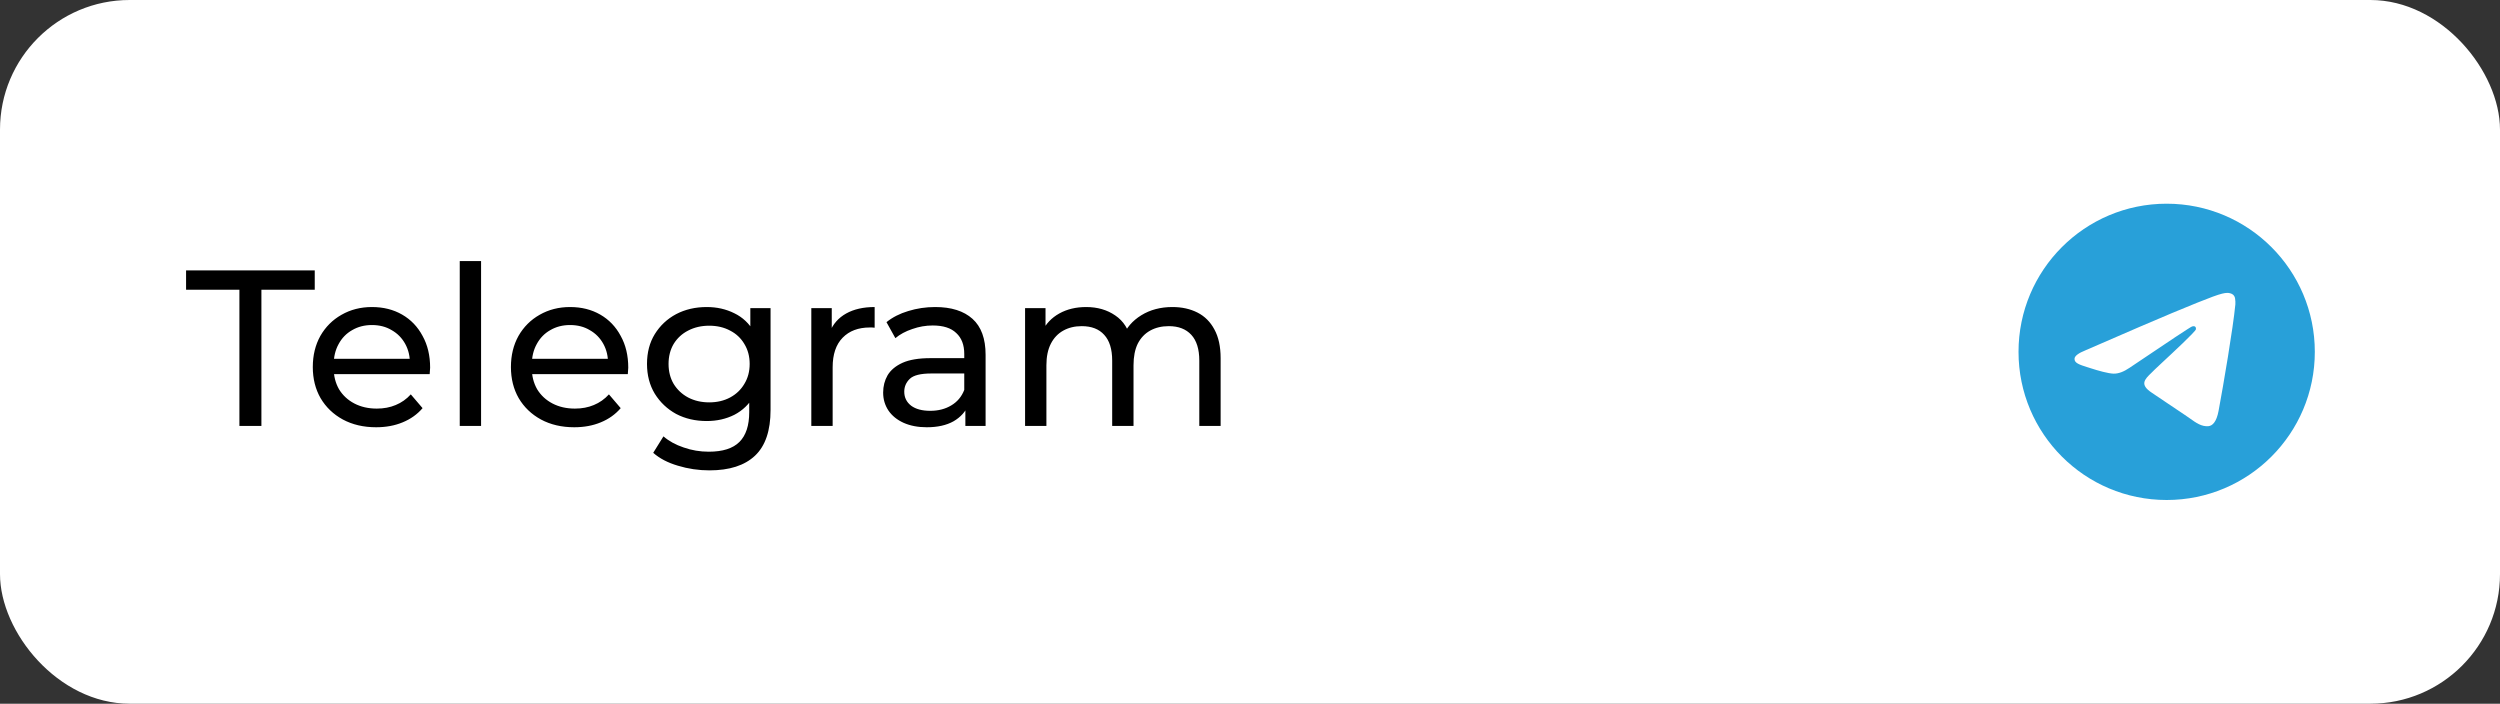
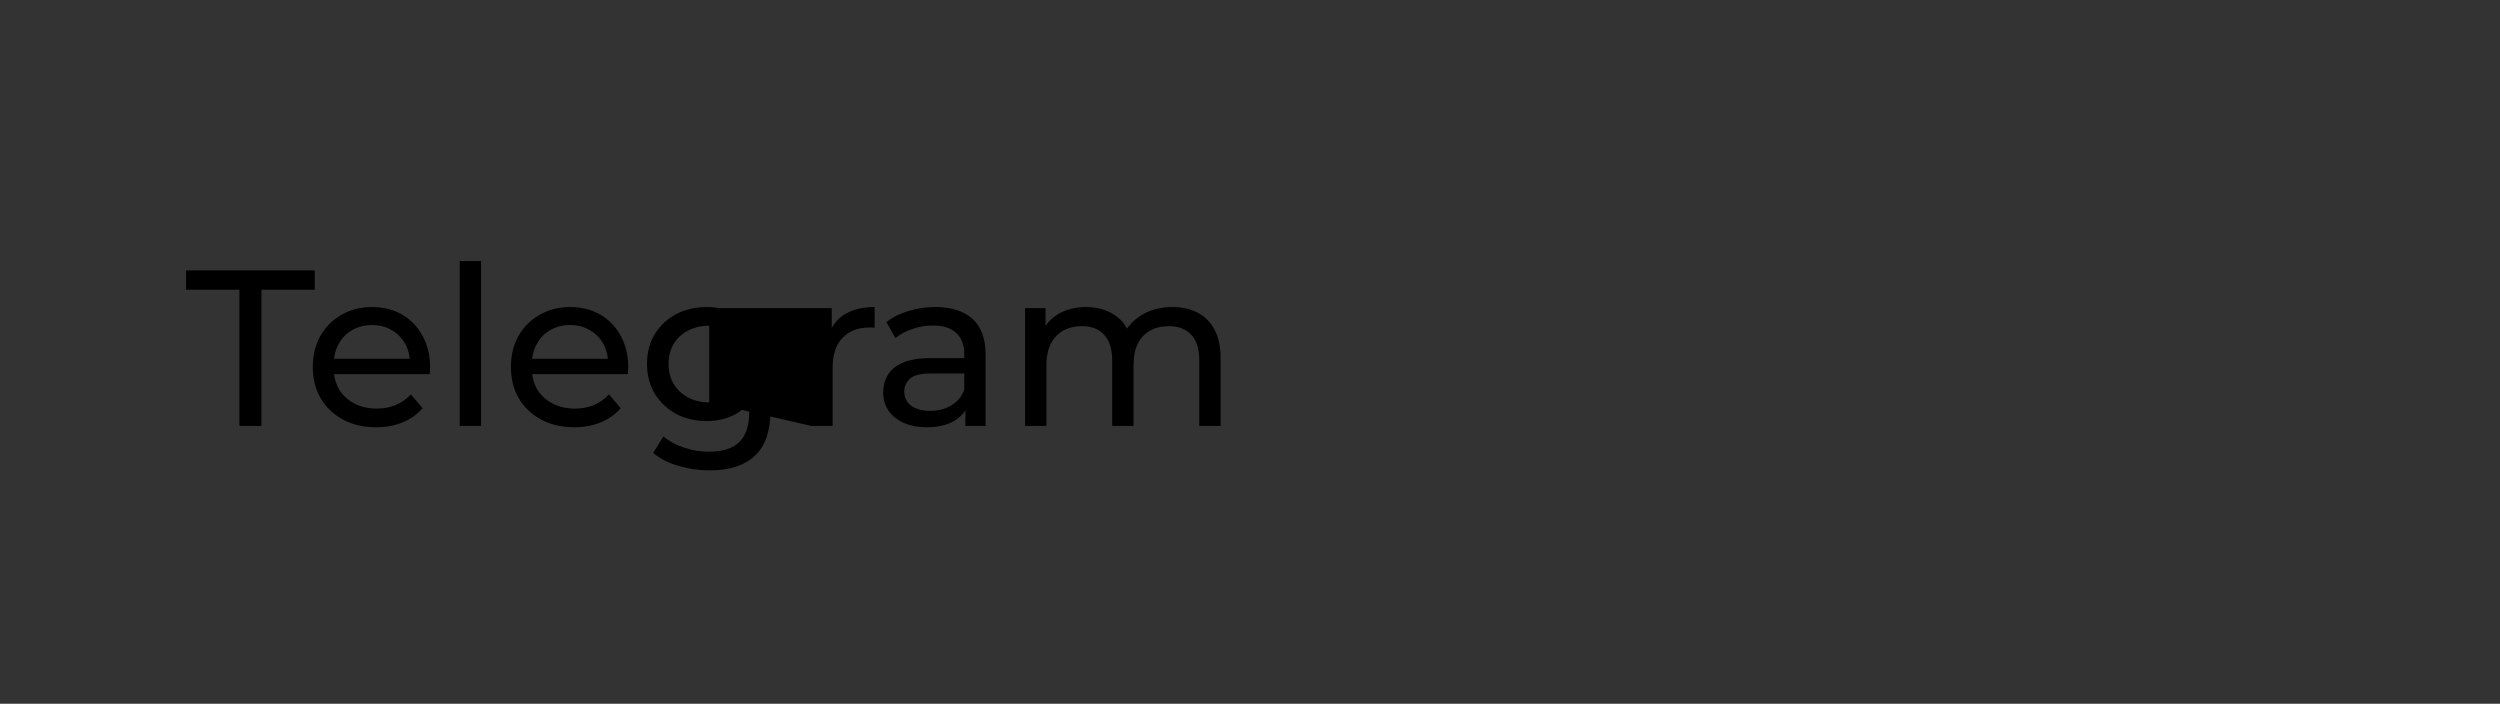
<svg xmlns="http://www.w3.org/2000/svg" width="135" height="38" viewBox="0 0 135 38" fill="none">
  <rect x="0" y="0" width="135" height="38" fill="#333333" stroke="none" />
-   <rect width="135" height="38" rx="7" fill="white" />
-   <path d="M12.928 23V15.644H10.048V14.6H16.996V15.644H14.116V23H12.928ZM20.311 23.072C19.631 23.072 19.031 22.932 18.511 22.652C17.999 22.372 17.599 21.988 17.311 21.5C17.031 21.012 16.891 20.452 16.891 19.82C16.891 19.188 17.027 18.628 17.299 18.14C17.579 17.652 17.959 17.272 18.439 17C18.927 16.72 19.475 16.58 20.083 16.58C20.699 16.58 21.243 16.716 21.715 16.988C22.187 17.26 22.555 17.644 22.819 18.14C23.091 18.628 23.227 19.2 23.227 19.856C23.227 19.904 23.223 19.96 23.215 20.024C23.215 20.088 23.211 20.148 23.203 20.204H17.791V19.376H22.603L22.135 19.664C22.143 19.256 22.059 18.892 21.883 18.572C21.707 18.252 21.463 18.004 21.151 17.828C20.847 17.644 20.491 17.552 20.083 17.552C19.683 17.552 19.327 17.644 19.015 17.828C18.703 18.004 18.459 18.256 18.283 18.584C18.107 18.904 18.019 19.272 18.019 19.688V19.88C18.019 20.304 18.115 20.684 18.307 21.02C18.507 21.348 18.783 21.604 19.135 21.788C19.487 21.972 19.891 22.064 20.347 22.064C20.723 22.064 21.063 22 21.367 21.872C21.679 21.744 21.951 21.552 22.183 21.296L22.819 22.04C22.531 22.376 22.171 22.632 21.739 22.808C21.315 22.984 20.839 23.072 20.311 23.072ZM24.826 23V14.096H25.978V23H24.826ZM31.01 23.072C30.33 23.072 29.73 22.932 29.21 22.652C28.698 22.372 28.298 21.988 28.01 21.5C27.73 21.012 27.59 20.452 27.59 19.82C27.59 19.188 27.726 18.628 27.998 18.14C28.278 17.652 28.658 17.272 29.138 17C29.626 16.72 30.174 16.58 30.782 16.58C31.398 16.58 31.942 16.716 32.414 16.988C32.886 17.26 33.254 17.644 33.518 18.14C33.79 18.628 33.926 19.2 33.926 19.856C33.926 19.904 33.922 19.96 33.914 20.024C33.914 20.088 33.91 20.148 33.902 20.204H28.49V19.376H33.302L32.834 19.664C32.842 19.256 32.758 18.892 32.582 18.572C32.406 18.252 32.162 18.004 31.85 17.828C31.546 17.644 31.19 17.552 30.782 17.552C30.382 17.552 30.026 17.644 29.714 17.828C29.402 18.004 29.158 18.256 28.982 18.584C28.806 18.904 28.718 19.272 28.718 19.688V19.88C28.718 20.304 28.814 20.684 29.006 21.02C29.206 21.348 29.482 21.604 29.834 21.788C30.186 21.972 30.59 22.064 31.046 22.064C31.422 22.064 31.762 22 32.066 21.872C32.378 21.744 32.65 21.552 32.882 21.296L33.518 22.04C33.23 22.376 32.87 22.632 32.438 22.808C32.014 22.984 31.538 23.072 31.01 23.072ZM38.31 25.4C37.726 25.4 37.158 25.316 36.606 25.148C36.062 24.988 35.618 24.756 35.274 24.452L35.826 23.564C36.122 23.82 36.486 24.02 36.918 24.164C37.35 24.316 37.802 24.392 38.274 24.392C39.026 24.392 39.578 24.216 39.93 23.864C40.282 23.512 40.458 22.976 40.458 22.256V20.912L40.578 19.652L40.518 18.38V16.64H41.61V22.136C41.61 23.256 41.33 24.08 40.77 24.608C40.21 25.136 39.39 25.4 38.31 25.4ZM38.166 22.736C37.55 22.736 36.998 22.608 36.51 22.352C36.03 22.088 35.646 21.724 35.358 21.26C35.078 20.796 34.938 20.26 34.938 19.652C34.938 19.036 35.078 18.5 35.358 18.044C35.646 17.58 36.03 17.22 36.51 16.964C36.998 16.708 37.55 16.58 38.166 16.58C38.71 16.58 39.206 16.692 39.654 16.916C40.102 17.132 40.458 17.468 40.722 17.924C40.994 18.38 41.13 18.956 41.13 19.652C41.13 20.34 40.994 20.912 40.722 21.368C40.458 21.824 40.102 22.168 39.654 22.4C39.206 22.624 38.71 22.736 38.166 22.736ZM38.298 21.728C38.722 21.728 39.098 21.64 39.426 21.464C39.754 21.288 40.01 21.044 40.194 20.732C40.386 20.42 40.482 20.06 40.482 19.652C40.482 19.244 40.386 18.884 40.194 18.572C40.01 18.26 39.754 18.02 39.426 17.852C39.098 17.676 38.722 17.588 38.298 17.588C37.874 17.588 37.494 17.676 37.158 17.852C36.83 18.02 36.57 18.26 36.378 18.572C36.194 18.884 36.102 19.244 36.102 19.652C36.102 20.06 36.194 20.42 36.378 20.732C36.57 21.044 36.83 21.288 37.158 21.464C37.494 21.64 37.874 21.728 38.298 21.728ZM43.811 23V16.64H44.915V18.368L44.807 17.936C44.983 17.496 45.279 17.16 45.695 16.928C46.111 16.696 46.623 16.58 47.231 16.58V17.696C47.183 17.688 47.135 17.684 47.087 17.684C47.047 17.684 47.007 17.684 46.967 17.684C46.351 17.684 45.863 17.868 45.503 18.236C45.143 18.604 44.963 19.136 44.963 19.832V23H43.811ZM52.13 23V21.656L52.07 21.404V19.112C52.07 18.624 51.926 18.248 51.638 17.984C51.358 17.712 50.934 17.576 50.366 17.576C49.99 17.576 49.622 17.64 49.262 17.768C48.902 17.888 48.598 18.052 48.35 18.26L47.87 17.396C48.198 17.132 48.59 16.932 49.046 16.796C49.51 16.652 49.994 16.58 50.498 16.58C51.37 16.58 52.042 16.792 52.514 17.216C52.986 17.64 53.222 18.288 53.222 19.16V23H52.13ZM50.042 23.072C49.57 23.072 49.154 22.992 48.794 22.832C48.442 22.672 48.17 22.452 47.978 22.172C47.786 21.884 47.69 21.56 47.69 21.2C47.69 20.856 47.77 20.544 47.93 20.264C48.098 19.984 48.366 19.76 48.734 19.592C49.11 19.424 49.614 19.34 50.246 19.34H52.262V20.168H50.294C49.718 20.168 49.33 20.264 49.13 20.456C48.93 20.648 48.83 20.88 48.83 21.152C48.83 21.464 48.954 21.716 49.202 21.908C49.45 22.092 49.794 22.184 50.234 22.184C50.666 22.184 51.042 22.088 51.362 21.896C51.69 21.704 51.926 21.424 52.07 21.056L52.298 21.848C52.146 22.224 51.878 22.524 51.494 22.748C51.11 22.964 50.626 23.072 50.042 23.072ZM63.31 16.58C63.822 16.58 64.274 16.68 64.666 16.88C65.058 17.08 65.362 17.384 65.578 17.792C65.802 18.2 65.914 18.716 65.914 19.34V23H64.762V19.472C64.762 18.856 64.618 18.392 64.33 18.08C64.042 17.768 63.638 17.612 63.118 17.612C62.734 17.612 62.398 17.692 62.11 17.852C61.822 18.012 61.598 18.248 61.438 18.56C61.286 18.872 61.21 19.26 61.21 19.724V23H60.058V19.472C60.058 18.856 59.914 18.392 59.626 18.08C59.346 17.768 58.942 17.612 58.414 17.612C58.038 17.612 57.706 17.692 57.418 17.852C57.13 18.012 56.906 18.248 56.746 18.56C56.586 18.872 56.506 19.26 56.506 19.724V23H55.354V16.64H56.458V18.332L56.278 17.9C56.478 17.484 56.786 17.16 57.202 16.928C57.618 16.696 58.102 16.58 58.654 16.58C59.262 16.58 59.786 16.732 60.226 17.036C60.666 17.332 60.954 17.784 61.09 18.392L60.622 18.2C60.814 17.712 61.15 17.32 61.63 17.024C62.11 16.728 62.67 16.58 63.31 16.58Z" fill="black" />
+   <path d="M12.928 23V15.644H10.048V14.6H16.996V15.644H14.116V23H12.928ZM20.311 23.072C19.631 23.072 19.031 22.932 18.511 22.652C17.999 22.372 17.599 21.988 17.311 21.5C17.031 21.012 16.891 20.452 16.891 19.82C16.891 19.188 17.027 18.628 17.299 18.14C17.579 17.652 17.959 17.272 18.439 17C18.927 16.72 19.475 16.58 20.083 16.58C20.699 16.58 21.243 16.716 21.715 16.988C22.187 17.26 22.555 17.644 22.819 18.14C23.091 18.628 23.227 19.2 23.227 19.856C23.227 19.904 23.223 19.96 23.215 20.024C23.215 20.088 23.211 20.148 23.203 20.204H17.791V19.376H22.603L22.135 19.664C22.143 19.256 22.059 18.892 21.883 18.572C21.707 18.252 21.463 18.004 21.151 17.828C20.847 17.644 20.491 17.552 20.083 17.552C19.683 17.552 19.327 17.644 19.015 17.828C18.703 18.004 18.459 18.256 18.283 18.584C18.107 18.904 18.019 19.272 18.019 19.688V19.88C18.019 20.304 18.115 20.684 18.307 21.02C18.507 21.348 18.783 21.604 19.135 21.788C19.487 21.972 19.891 22.064 20.347 22.064C20.723 22.064 21.063 22 21.367 21.872C21.679 21.744 21.951 21.552 22.183 21.296L22.819 22.04C22.531 22.376 22.171 22.632 21.739 22.808C21.315 22.984 20.839 23.072 20.311 23.072ZM24.826 23V14.096H25.978V23H24.826ZM31.01 23.072C30.33 23.072 29.73 22.932 29.21 22.652C28.698 22.372 28.298 21.988 28.01 21.5C27.73 21.012 27.59 20.452 27.59 19.82C27.59 19.188 27.726 18.628 27.998 18.14C28.278 17.652 28.658 17.272 29.138 17C29.626 16.72 30.174 16.58 30.782 16.58C31.398 16.58 31.942 16.716 32.414 16.988C32.886 17.26 33.254 17.644 33.518 18.14C33.79 18.628 33.926 19.2 33.926 19.856C33.926 19.904 33.922 19.96 33.914 20.024C33.914 20.088 33.91 20.148 33.902 20.204H28.49V19.376H33.302L32.834 19.664C32.842 19.256 32.758 18.892 32.582 18.572C32.406 18.252 32.162 18.004 31.85 17.828C31.546 17.644 31.19 17.552 30.782 17.552C30.382 17.552 30.026 17.644 29.714 17.828C29.402 18.004 29.158 18.256 28.982 18.584C28.806 18.904 28.718 19.272 28.718 19.688V19.88C28.718 20.304 28.814 20.684 29.006 21.02C29.206 21.348 29.482 21.604 29.834 21.788C30.186 21.972 30.59 22.064 31.046 22.064C31.422 22.064 31.762 22 32.066 21.872C32.378 21.744 32.65 21.552 32.882 21.296L33.518 22.04C33.23 22.376 32.87 22.632 32.438 22.808C32.014 22.984 31.538 23.072 31.01 23.072ZM38.31 25.4C37.726 25.4 37.158 25.316 36.606 25.148C36.062 24.988 35.618 24.756 35.274 24.452L35.826 23.564C36.122 23.82 36.486 24.02 36.918 24.164C37.35 24.316 37.802 24.392 38.274 24.392C39.026 24.392 39.578 24.216 39.93 23.864C40.282 23.512 40.458 22.976 40.458 22.256V20.912L40.578 19.652L40.518 18.38V16.64H41.61V22.136C41.61 23.256 41.33 24.08 40.77 24.608C40.21 25.136 39.39 25.4 38.31 25.4ZM38.166 22.736C37.55 22.736 36.998 22.608 36.51 22.352C36.03 22.088 35.646 21.724 35.358 21.26C35.078 20.796 34.938 20.26 34.938 19.652C34.938 19.036 35.078 18.5 35.358 18.044C35.646 17.58 36.03 17.22 36.51 16.964C36.998 16.708 37.55 16.58 38.166 16.58C38.71 16.58 39.206 16.692 39.654 16.916C40.102 17.132 40.458 17.468 40.722 17.924C40.994 18.38 41.13 18.956 41.13 19.652C41.13 20.34 40.994 20.912 40.722 21.368C40.458 21.824 40.102 22.168 39.654 22.4C39.206 22.624 38.71 22.736 38.166 22.736ZM38.298 21.728C38.722 21.728 39.098 21.64 39.426 21.464C39.754 21.288 40.01 21.044 40.194 20.732C40.386 20.42 40.482 20.06 40.482 19.652C40.482 19.244 40.386 18.884 40.194 18.572C40.01 18.26 39.754 18.02 39.426 17.852C39.098 17.676 38.722 17.588 38.298 17.588C37.874 17.588 37.494 17.676 37.158 17.852C36.83 18.02 36.57 18.26 36.378 18.572C36.194 18.884 36.102 19.244 36.102 19.652C36.102 20.06 36.194 20.42 36.378 20.732C36.57 21.044 36.83 21.288 37.158 21.464C37.494 21.64 37.874 21.728 38.298 21.728ZV16.64H44.915V18.368L44.807 17.936C44.983 17.496 45.279 17.16 45.695 16.928C46.111 16.696 46.623 16.58 47.231 16.58V17.696C47.183 17.688 47.135 17.684 47.087 17.684C47.047 17.684 47.007 17.684 46.967 17.684C46.351 17.684 45.863 17.868 45.503 18.236C45.143 18.604 44.963 19.136 44.963 19.832V23H43.811ZM52.13 23V21.656L52.07 21.404V19.112C52.07 18.624 51.926 18.248 51.638 17.984C51.358 17.712 50.934 17.576 50.366 17.576C49.99 17.576 49.622 17.64 49.262 17.768C48.902 17.888 48.598 18.052 48.35 18.26L47.87 17.396C48.198 17.132 48.59 16.932 49.046 16.796C49.51 16.652 49.994 16.58 50.498 16.58C51.37 16.58 52.042 16.792 52.514 17.216C52.986 17.64 53.222 18.288 53.222 19.16V23H52.13ZM50.042 23.072C49.57 23.072 49.154 22.992 48.794 22.832C48.442 22.672 48.17 22.452 47.978 22.172C47.786 21.884 47.69 21.56 47.69 21.2C47.69 20.856 47.77 20.544 47.93 20.264C48.098 19.984 48.366 19.76 48.734 19.592C49.11 19.424 49.614 19.34 50.246 19.34H52.262V20.168H50.294C49.718 20.168 49.33 20.264 49.13 20.456C48.93 20.648 48.83 20.88 48.83 21.152C48.83 21.464 48.954 21.716 49.202 21.908C49.45 22.092 49.794 22.184 50.234 22.184C50.666 22.184 51.042 22.088 51.362 21.896C51.69 21.704 51.926 21.424 52.07 21.056L52.298 21.848C52.146 22.224 51.878 22.524 51.494 22.748C51.11 22.964 50.626 23.072 50.042 23.072ZM63.31 16.58C63.822 16.58 64.274 16.68 64.666 16.88C65.058 17.08 65.362 17.384 65.578 17.792C65.802 18.2 65.914 18.716 65.914 19.34V23H64.762V19.472C64.762 18.856 64.618 18.392 64.33 18.08C64.042 17.768 63.638 17.612 63.118 17.612C62.734 17.612 62.398 17.692 62.11 17.852C61.822 18.012 61.598 18.248 61.438 18.56C61.286 18.872 61.21 19.26 61.21 19.724V23H60.058V19.472C60.058 18.856 59.914 18.392 59.626 18.08C59.346 17.768 58.942 17.612 58.414 17.612C58.038 17.612 57.706 17.692 57.418 17.852C57.13 18.012 56.906 18.248 56.746 18.56C56.586 18.872 56.506 19.26 56.506 19.724V23H55.354V16.64H56.458V18.332L56.278 17.9C56.478 17.484 56.786 17.16 57.202 16.928C57.618 16.696 58.102 16.58 58.654 16.58C59.262 16.58 59.786 16.732 60.226 17.036C60.666 17.332 60.954 17.784 61.09 18.392L60.622 18.2C60.814 17.712 61.15 17.32 61.63 17.024C62.11 16.728 62.67 16.58 63.31 16.58Z" fill="black" />
  <g clip-path="url(#clip0_59_1614)">
-     <path fill-rule="evenodd" clip-rule="evenodd" d="M125 19C125 23.418 121.418 27 117 27C112.582 27 109 23.418 109 19C109 14.582 112.582 11 117 11C121.418 11 125 14.582 125 19ZM117.287 16.906C116.509 17.229 114.953 17.899 112.621 18.915C112.243 19.066 112.044 19.213 112.026 19.357C111.995 19.601 112.301 19.697 112.715 19.827C112.772 19.845 112.831 19.863 112.891 19.883C113.299 20.016 113.849 20.171 114.134 20.177C114.393 20.183 114.683 20.076 115.002 19.857C117.181 18.386 118.305 17.643 118.376 17.627C118.426 17.615 118.495 17.601 118.542 17.643C118.589 17.684 118.584 17.763 118.579 17.784C118.549 17.913 117.353 19.025 116.733 19.601C116.539 19.781 116.403 19.908 116.375 19.937C116.312 20.002 116.248 20.064 116.187 20.123C115.807 20.489 115.523 20.763 116.203 21.211C116.529 21.427 116.791 21.605 117.051 21.782C117.336 21.976 117.62 22.169 117.988 22.411C118.081 22.472 118.171 22.535 118.258 22.597C118.589 22.834 118.887 23.046 119.255 23.013C119.469 22.993 119.69 22.792 119.802 22.193C120.067 20.775 120.588 17.706 120.709 16.441C120.716 16.336 120.712 16.23 120.695 16.126C120.686 16.042 120.645 15.965 120.581 15.909C120.485 15.831 120.337 15.815 120.271 15.816C119.97 15.821 119.509 15.982 117.287 16.906Z" fill="#28A0D9" />
-   </g>
+     </g>
  <defs>
    <clipPath id="clip0_59_1614">
-       <rect width="16" height="16" fill="white" transform="translate(109 11)" />
-     </clipPath>
+       </clipPath>
  </defs>
</svg>